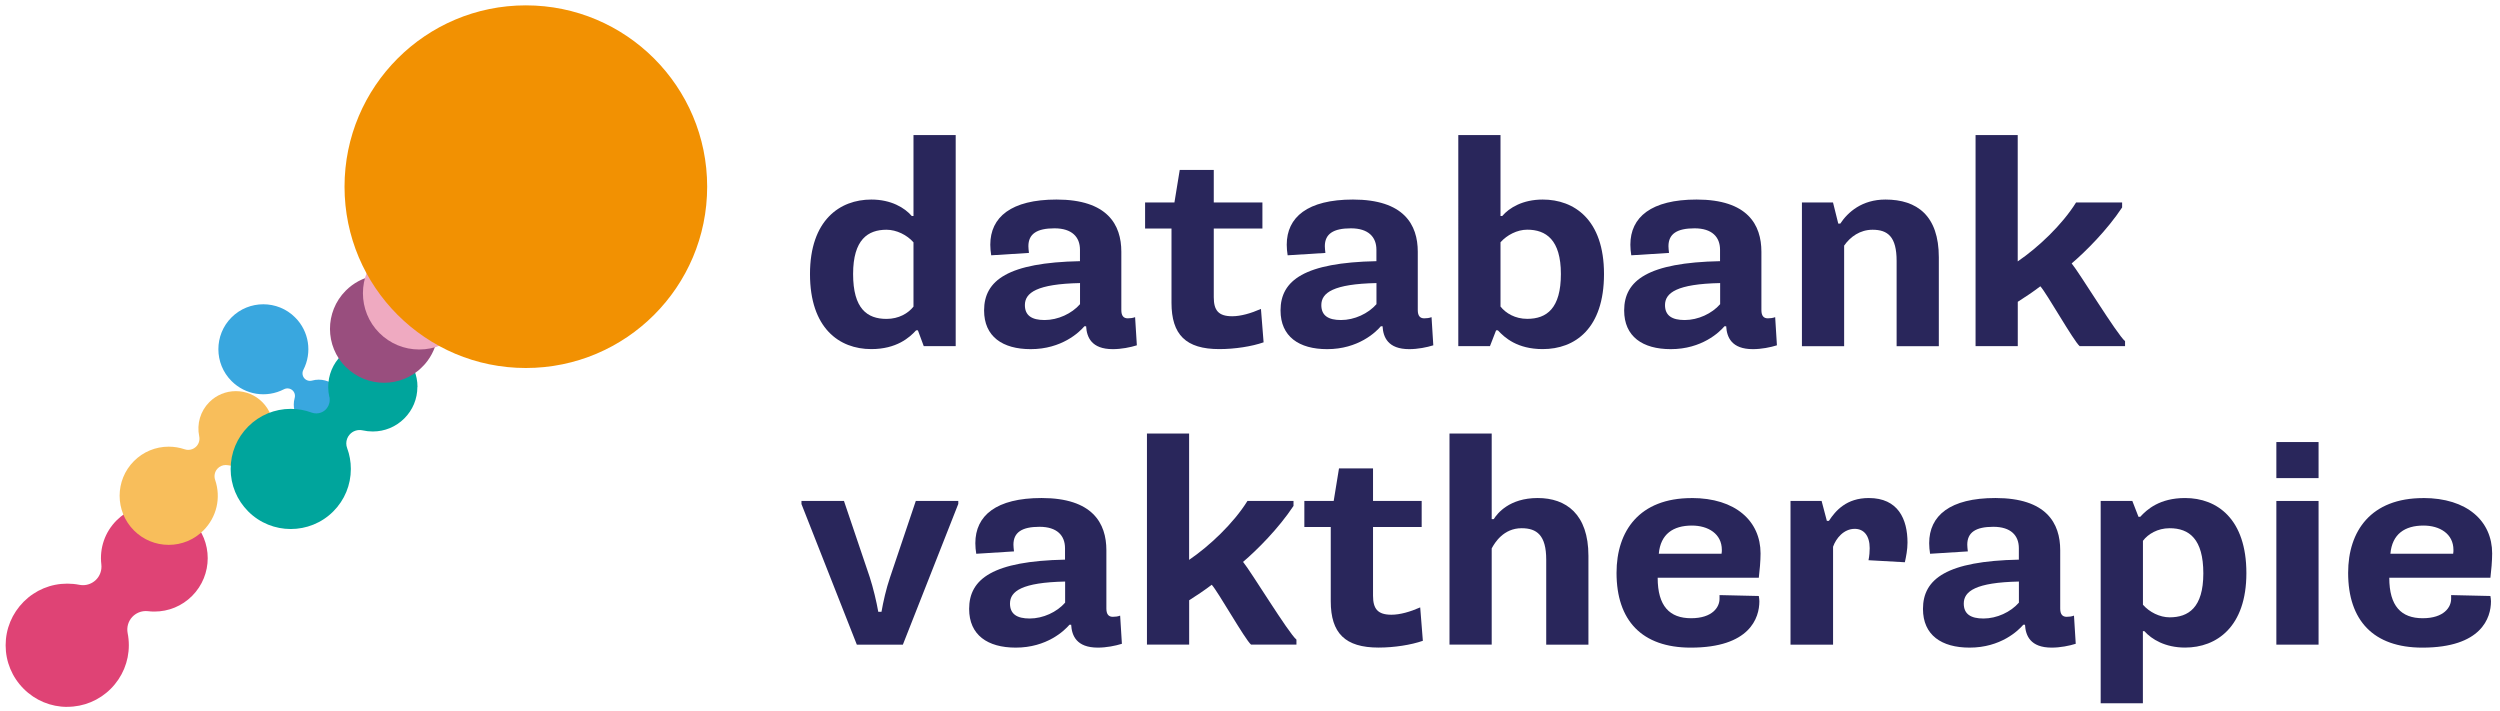
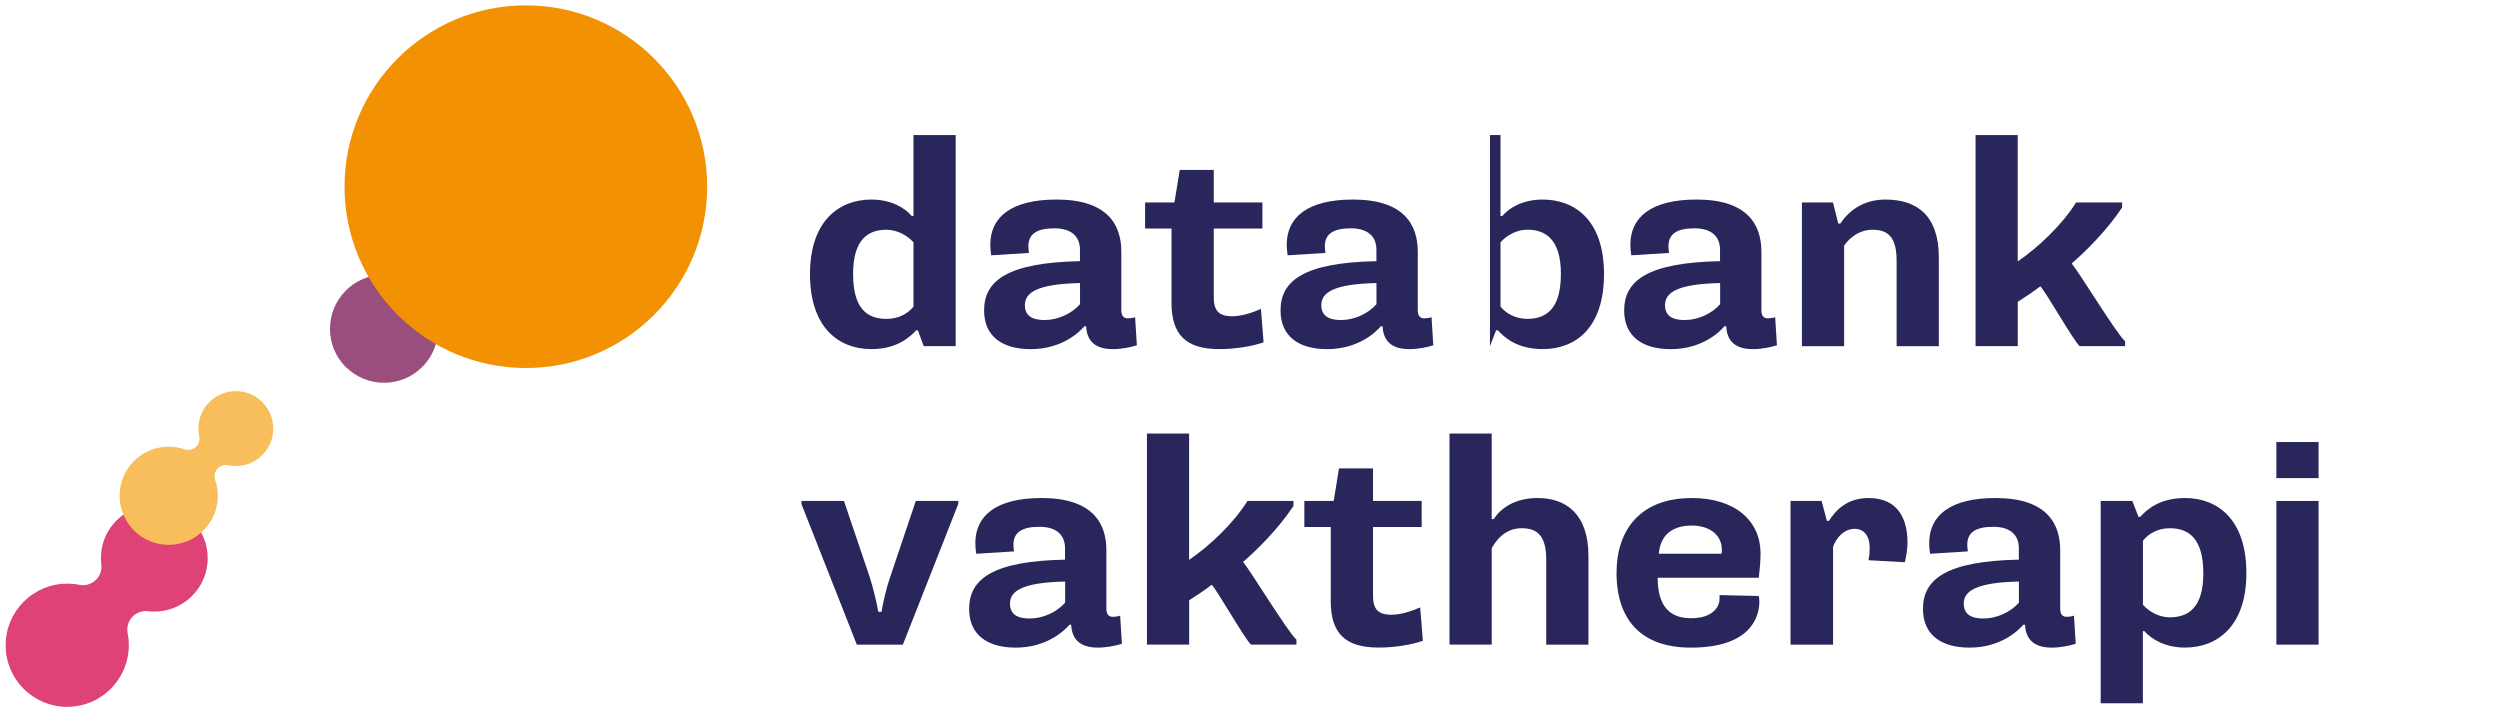
<svg xmlns="http://www.w3.org/2000/svg" viewBox="0 0 443 126">
  <defs>
    <style>.cls-1{fill:none;}.cls-2{fill:#29265b;}.cls-3{isolation:isolate;}.cls-4{fill:#efaac1;}.cls-5{fill:#00a59c;}.cls-6{clip-path:url(#clippath-11);}.cls-7{clip-path:url(#clippath-10);}.cls-8,.cls-9{mix-blend-mode:multiply;}.cls-10{clip-path:url(#clippath-1);}.cls-11{clip-path:url(#clippath-3);}.cls-12{clip-path:url(#clippath-4);}.cls-13{clip-path:url(#clippath-2);}.cls-14{clip-path:url(#clippath-7);}.cls-15{clip-path:url(#clippath-6);}.cls-16{clip-path:url(#clippath-9);}.cls-17{clip-path:url(#clippath-8);}.cls-18{clip-path:url(#clippath-5);}.cls-19{fill:#f8be5b;}.cls-20{fill:#994e7e;}.cls-21{fill:#39a7df;}.cls-9{fill:#f29102;}.cls-22{clip-path:url(#clippath);}.cls-23{fill:#df4375;}</style>
    <clipPath id="clippath">
      <rect class="cls-1" x="1" y="89.45" width="35.81" height="35.81" />
    </clipPath>
    <clipPath id="clippath-1">
      <rect class="cls-1" x="1" y="89.45" width="35.81" height="35.81" />
    </clipPath>
    <clipPath id="clippath-2">
      <rect class="cls-1" x="42.35" y="52.4" width="15.95" height="26.32" transform="translate(-31.62 54.79) rotate(-45)" />
    </clipPath>
    <clipPath id="clippath-3">
-       <rect class="cls-1" x="42.35" y="52.4" width="15.95" height="26.32" transform="translate(-31.62 54.79) rotate(-45)" />
-     </clipPath>
+       </clipPath>
    <clipPath id="clippath-4">
      <rect class="cls-1" x="21.2" y="69.3" width="27.23" height="27.24" />
    </clipPath>
    <clipPath id="clippath-5">
      <rect class="cls-1" x="21.19" y="69.3" width="27.24" height="27.24" />
    </clipPath>
    <clipPath id="clippath-6">
      <rect class="cls-1" x="40.86" y="60.65" width="33.1" height="33.1" />
    </clipPath>
    <clipPath id="clippath-7">
-       <rect class="cls-1" x="40.86" y="60.65" width="33.1" height="33.1" />
-     </clipPath>
+       </clipPath>
    <clipPath id="clippath-8">
      <rect class="cls-1" x="55.95" y="42.67" width="36.11" height="19.15" transform="translate(-15.22 67.93) rotate(-45.19)" />
    </clipPath>
    <clipPath id="clippath-9">
      <rect class="cls-1" x="55.96" y="42.67" width="36.11" height="19.15" transform="translate(-15.22 67.93) rotate(-45.19)" />
    </clipPath>
    <clipPath id="clippath-10">
-       <rect class="cls-1" x="64.32" y="20.08" width="41.86" height="41.86" />
-     </clipPath>
+       </clipPath>
    <clipPath id="clippath-11">
      <rect class="cls-1" x="64.32" y="20.08" width="41.86" height="41.86" />
    </clipPath>
  </defs>
  <g class="cls-3">
    <g id="outline">
      <g class="cls-8">
        <g class="cls-22">
          <g class="cls-10">
            <path class="cls-23" d="M11.91,125.26c-2.91,0-5.65-1.14-7.71-3.2-2.06-2.06-3.2-4.8-3.2-7.72s1.14-5.65,3.2-7.72c2.06-2.06,4.8-3.2,7.72-3.2.73,0,1.45.07,2.15.21.21.04.42.06.64.06.82,0,1.61-.31,2.22-.87.77-.71,1.15-1.75,1.03-2.79-.35-2.91.64-5.76,2.7-7.82,1.79-1.79,4.16-2.77,6.69-2.77s4.91.98,6.69,2.77c3.69,3.69,3.69,9.69,0,13.39-1.79,1.79-4.16,2.77-6.69,2.77-.38,0-.76-.02-1.13-.07-.13-.01-.26-.02-.38-.02-.91,0-1.78.38-2.41,1.05-.71.77-1.01,1.83-.81,2.86.14.7.21,1.42.21,2.14,0,2.91-1.14,5.65-3.2,7.72-2.06,2.06-4.8,3.2-7.72,3.2" />
          </g>
        </g>
      </g>
      <g class="cls-8">
        <g class="cls-13">
          <g class="cls-11">
            <path class="cls-21" d="M41.02,56.25c3.11-3.11,8.17-3.11,11.28,0,2.46,2.46,3.05,6.2,1.45,9.3-.24.47-.18,1.04.15,1.45.34.41.88.58,1.39.44,1.55-.43,3.21,0,4.34,1.13,1.73,1.73,1.73,4.55,0,6.28-1.73,1.73-4.55,1.73-6.28,0-1.13-1.13-1.56-2.79-1.13-4.34.14-.51-.03-1.06-.44-1.39-.41-.33-.98-.39-1.45-.15-3.1,1.6-6.84,1.02-9.3-1.45-3.11-3.11-3.11-8.17,0-11.28" />
          </g>
        </g>
      </g>
      <g class="cls-8">
        <g class="cls-12">
          <g class="cls-18">
            <path class="cls-19" d="M29.89,96.55c-2.32,0-4.51-.91-6.15-2.55-3.39-3.39-3.39-8.91,0-12.3,1.64-1.64,3.83-2.55,6.15-2.55.97,0,1.92.16,2.82.46.21.07.43.11.64.11.48,0,.95-.17,1.32-.5.54-.47.78-1.2.63-1.9-.46-2.21.21-4.48,1.8-6.07,1.25-1.25,2.92-1.94,4.69-1.94,1.77,0,3.44.69,4.69,1.94,2.59,2.59,2.59,6.8,0,9.39-1.25,1.25-2.92,1.94-4.69,1.94-.47,0-.93-.05-1.38-.14-.14-.03-.27-.04-.41-.04-.56,0-1.11.24-1.49.67-.47.54-.62,1.29-.39,1.96,1.08,3.17.28,6.61-2.08,8.97-1.64,1.64-3.83,2.55-6.15,2.55" />
          </g>
        </g>
      </g>
      <g class="cls-8">
        <g class="cls-15">
          <g class="cls-14">
            <path class="cls-5" d="M73.96,68.56c0,2.11-.82,4.1-2.32,5.59-1.49,1.49-3.48,2.31-5.59,2.31-.61,0-1.21-.07-1.79-.2-.85-.19-1.74.09-2.31.75-.39.44-.59,1-.59,1.57,0,.28.05.55.15.82.44,1.18.66,2.42.66,3.7,0,2.84-1.11,5.52-3.12,7.53-4.15,4.15-10.91,4.15-15.06,0-2.01-2.01-3.12-4.69-3.12-7.53s1.11-5.52,3.12-7.53c2.01-2.01,4.69-3.12,7.53-3.12,1.28,0,2.52.22,3.7.66.82.3,1.74.13,2.39-.44.52-.46.81-1.11.81-1.78s-.02-.36-.06-.53c-.13-.58-.2-1.18-.2-1.79,0-2.11.82-4.1,2.32-5.59,1.49-1.49,3.48-2.31,5.59-2.31,2.11,0,4.1.82,5.59,2.31,1.49,1.49,2.32,3.48,2.32,5.59" />
          </g>
        </g>
      </g>
      <g class="cls-8">
        <g class="cls-17">
          <g class="cls-16">
            <path class="cls-20" d="M61.29,65.06c-3.74-3.72-3.76-9.79-.04-13.54,2.75-2.77,6.87-3.59,10.49-2.09,1.02.42,2.19.23,3.01-.5.82-.73,1.16-1.87.86-2.93-.33-1.16-.34-2.38-.03-3.53.46-1.73,1.56-3.17,3.1-4.07,1.54-.9,3.34-1.14,5.07-.68,1.13.3,2.17.89,3,1.71,1.69,1.68,2.36,4.15,1.76,6.46-.94,3.56-4.61,5.7-8.17,4.75,0,0-.07-.02-.08-.02-1.06-.29-2.19.06-2.92.89-.72.83-.91,2-.48,3.01,1.53,3.6.73,7.72-2.02,10.49-3.72,3.74-9.79,3.76-13.54.04" />
          </g>
        </g>
      </g>
      <g class="cls-8">
        <g class="cls-7">
          <g class="cls-6">
            <path class="cls-4" d="M92.97,20.08c3.53,0,6.84,1.37,9.33,3.87,2.49,2.49,3.87,5.81,3.87,9.33s-1.37,6.84-3.87,9.33c-2.49,2.49-5.81,3.87-9.33,3.87-1.29,0-2.57-.18-3.79-.55-.37-.11-.75-.16-1.13-.16-.95,0-1.88.34-2.61.98-1.02.9-1.51,2.26-1.3,3.6.08.53.13,1.07.13,1.6,0,2.67-1.04,5.17-2.92,7.06-1.88,1.88-4.39,2.92-7.06,2.92-2.67,0-5.17-1.04-7.06-2.92-3.89-3.89-3.89-10.22,0-14.11,1.88-1.88,4.39-2.92,7.06-2.92.54,0,1.08.04,1.61.13.21.03.42.05.63.05,1.13,0,2.22-.48,2.98-1.35.9-1.02,1.21-2.44.82-3.74-1.39-4.67-.12-9.69,3.31-13.12,2.49-2.49,5.81-3.87,9.33-3.87" />
          </g>
        </g>
      </g>
      <circle class="cls-9" cx="93.18" cy="33.08" r="32.13" />
      <path class="cls-2" d="M142.02,89.29v-.52h7.53l4.57,13.51c.62,1.92,1.2,4.36,1.51,6.13h.57c.31-1.77.83-4.1,1.51-6.08l4.57-13.56h7.53v.52l-9.82,24.94h-8.16l-9.82-24.94Z" />
      <path class="cls-2" d="M172.99,98.12c-.1-.57-.16-1.3-.16-1.87,0-4.88,3.69-8,11.74-8,9.04,0,11.48,4.47,11.48,9.25v10.34c0,1.04.42,1.46,1.14,1.46.42,0,.88-.05,1.3-.21l.31,4.99c-1.14.36-2.75.68-4.26.68-3.79,0-4.62-2.13-4.73-4.05h-.31c-.88,1.04-4,4.05-9.51,4.05-4.99,0-8.26-2.23-8.26-6.86,0-5.35,4.26-8.47,16.99-8.73v-2.03c0-2.23-1.4-3.79-4.52-3.79s-4.62.99-4.62,3.17c0,.31.05.78.1,1.19l-6.7.42ZM182.45,109.6c2.39,0,4.83-1.14,6.29-2.81v-3.74c-7.64.16-9.77,1.71-9.77,3.9,0,1.87,1.25,2.65,3.48,2.65Z" />
      <path class="cls-2" d="M203.23,76.82h7.48v22.39c3.58-2.44,7.85-6.44,10.34-10.44h8.16v.88c-2.65,4-6.44,7.79-8.94,9.92,1.35,1.61,8.05,12.62,9.46,13.77v.88h-8.05c-1.09-.94-5.82-9.35-6.96-10.6-.99.78-3.07,2.18-4,2.75v7.85h-7.48v-37.41Z" />
      <path class="cls-2" d="M235.81,93.39h-4.68v-4.62h5.2l.94-5.77h6.03v5.77h8.62v4.62h-8.62v12.16c0,2.34.83,3.38,3.27,3.38,1.51,0,3.33-.52,5.09-1.3l.47,5.92c-2.08.73-5.09,1.2-7.85,1.2-5.92,0-8.47-2.55-8.47-8.21v-13.14Z" />
      <path class="cls-2" d="M256.85,76.82h7.48v15.17h.36c.62-.99,2.75-3.74,7.79-3.74s8.99,2.86,8.99,10.24v15.74h-7.48v-15.07c0-4.31-1.66-5.56-4.36-5.56-3.22,0-4.78,2.6-5.3,3.58v17.04h-7.48v-37.41Z" />
      <path class="cls-2" d="M299.76,88.25c7.79,0,12.21,4.1,12.21,9.82,0,1.3-.16,3.12-.31,4.31h-17.92c0,5.04,2.13,7.17,5.92,7.17s5.04-1.97,5.04-3.43v-.67l6.96.16c.05.31.1.68.1.94,0,2.91-1.66,8.21-12.16,8.21-8.68,0-13.15-4.83-13.15-13.25,0-7.43,4.05-13.25,13.3-13.25ZM305.06,98.12c.05-.26.05-.52.05-.68,0-2.86-2.44-4.31-5.3-4.31-3.33,0-5.56,1.51-5.87,4.99h11.12Z" />
      <path class="cls-2" d="M324.81,114.23h-7.53v-25.46h5.51l.93,3.53h.36c1.19-1.82,3.12-4.05,7.07-4.05,5.2,0,6.86,3.74,6.86,7.9,0,1.25-.26,2.55-.47,3.48l-6.44-.36c.16-.78.21-1.56.21-2.13,0-2.23-1.04-3.43-2.65-3.43-1.97,0-3.33,1.71-3.84,3.17v17.35Z" />
      <path class="cls-2" d="M342.01,98.12c-.1-.57-.16-1.3-.16-1.87,0-4.88,3.69-8,11.74-8,9.04,0,11.48,4.47,11.48,9.25v10.34c0,1.04.42,1.46,1.14,1.46.42,0,.88-.05,1.3-.21l.31,4.99c-1.14.36-2.75.68-4.26.68-3.79,0-4.62-2.13-4.73-4.05h-.31c-.88,1.04-4,4.05-9.51,4.05-4.99,0-8.26-2.23-8.26-6.86,0-5.35,4.26-8.47,16.99-8.73v-2.03c0-2.23-1.4-3.79-4.52-3.79s-4.62.99-4.62,3.17c0,.31.05.78.1,1.19l-6.7.42ZM351.46,109.6c2.39,0,4.83-1.14,6.29-2.81v-3.74c-7.64.16-9.77,1.71-9.77,3.9,0,1.87,1.25,2.65,3.48,2.65Z" />
      <path class="cls-2" d="M372.24,88.77h5.61l1.09,2.81h.31c1.19-1.3,3.43-3.33,7.95-3.33,5.71,0,10.86,3.74,10.86,13.3s-5.3,13.2-10.86,13.2c-3.53,0-5.92-1.46-7.22-2.91h-.26v12.78h-7.48v-35.85ZM379.73,107.16c1.14,1.3,2.96,2.23,4.73,2.23,3.33,0,5.97-1.71,5.97-7.79s-2.49-8-5.97-8c-2.13,0-3.84,1.04-4.73,2.23v11.33Z" />
      <path class="cls-2" d="M403.37,78.33h7.48v6.39h-7.48v-6.39ZM403.37,88.77h7.48v25.46h-7.48v-25.46Z" />
-       <path class="cls-2" d="M429.4,88.25c7.79,0,12.21,4.1,12.21,9.82,0,1.3-.16,3.12-.31,4.31h-17.92c0,5.04,2.13,7.17,5.92,7.17s5.04-1.97,5.04-3.43v-.67l6.96.16c.05.31.1.68.1.94,0,2.91-1.66,8.21-12.16,8.21-8.68,0-13.15-4.83-13.15-13.25,0-7.43,4.05-13.25,13.3-13.25ZM434.7,98.12c.05-.26.05-.52.05-.68,0-2.86-2.44-4.31-5.3-4.31-3.33,0-5.56,1.51-5.87,4.99h11.12Z" />
      <path class="cls-2" d="M169.35,61.34h-5.66l-1.04-2.81h-.31c-1.19,1.3-3.48,3.33-7.95,3.33-5.71,0-10.86-3.74-10.86-13.3s5.3-13.2,10.86-13.2c3.53,0,5.92,1.46,7.17,2.91h.31v-14.34h7.48v37.41ZM161.87,42.94c-1.14-1.3-3.01-2.23-4.78-2.23-3.27,0-5.92,1.71-5.92,7.85s2.49,7.95,5.92,7.95c2.18,0,3.84-.99,4.78-2.18v-11.38Z" />
      <path class="cls-2" d="M175.64,45.23c-.1-.57-.16-1.3-.16-1.87,0-4.88,3.69-8,11.74-8,9.04,0,11.48,4.47,11.48,9.25v10.34c0,1.04.42,1.46,1.14,1.46.42,0,.88-.05,1.3-.21l.31,4.99c-1.14.36-2.75.68-4.26.68-3.79,0-4.62-2.13-4.73-4.05h-.31c-.88,1.04-4,4.05-9.51,4.05-4.99,0-8.26-2.23-8.26-6.86,0-5.35,4.26-8.47,16.99-8.73v-2.03c0-2.23-1.4-3.79-4.52-3.79s-4.62.99-4.62,3.17c0,.31.05.78.1,1.19l-6.7.42ZM185.09,56.71c2.39,0,4.83-1.14,6.29-2.81v-3.74c-7.64.16-9.77,1.71-9.77,3.9,0,1.87,1.25,2.65,3.48,2.65Z" />
      <path class="cls-2" d="M207.59,40.5h-4.68v-4.62h5.2l.94-5.77h6.03v5.77h8.62v4.62h-8.62v12.16c0,2.34.83,3.38,3.27,3.38,1.51,0,3.33-.52,5.09-1.3l.47,5.92c-2.08.73-5.09,1.2-7.85,1.2-5.92,0-8.47-2.55-8.47-8.21v-13.14Z" />
      <path class="cls-2" d="M228.17,45.23c-.1-.57-.16-1.3-.16-1.87,0-4.88,3.69-8,11.74-8,9.04,0,11.48,4.47,11.48,9.25v10.34c0,1.04.42,1.46,1.14,1.46.42,0,.88-.05,1.3-.21l.31,4.99c-1.14.36-2.75.68-4.26.68-3.79,0-4.62-2.13-4.73-4.05h-.31c-.88,1.04-4,4.05-9.51,4.05-4.99,0-8.26-2.23-8.26-6.86,0-5.35,4.26-8.47,16.99-8.73v-2.03c0-2.23-1.4-3.79-4.52-3.79s-4.62.99-4.62,3.17c0,.31.05.78.1,1.19l-6.7.42ZM237.62,56.71c2.39,0,4.83-1.14,6.29-2.81v-3.74c-7.64.16-9.77,1.71-9.77,3.9,0,1.87,1.25,2.65,3.48,2.65Z" />
-       <path class="cls-2" d="M258.41,23.93h7.48v14.34h.31c1.25-1.46,3.64-2.91,7.17-2.91,5.56,0,10.86,3.53,10.86,13.2s-5.14,13.3-10.86,13.3c-4.52,0-6.75-2.03-7.95-3.33h-.31l-1.09,2.81h-5.61V23.93ZM265.89,54.32c.94,1.19,2.6,2.18,4.73,2.18,3.48,0,5.97-1.87,5.97-7.95s-2.65-7.85-5.97-7.85c-1.77,0-3.58.94-4.73,2.23v11.38Z" />
+       <path class="cls-2" d="M258.41,23.93h7.48v14.34h.31c1.25-1.46,3.64-2.91,7.17-2.91,5.56,0,10.86,3.53,10.86,13.2s-5.14,13.3-10.86,13.3c-4.52,0-6.75-2.03-7.95-3.33h-.31l-1.09,2.81V23.93ZM265.89,54.32c.94,1.19,2.6,2.18,4.73,2.18,3.48,0,5.97-1.87,5.97-7.95s-2.65-7.85-5.97-7.85c-1.77,0-3.58.94-4.73,2.23v11.38Z" />
      <path class="cls-2" d="M289.06,45.23c-.1-.57-.16-1.3-.16-1.87,0-4.88,3.69-8,11.74-8,9.04,0,11.48,4.47,11.48,9.25v10.34c0,1.04.42,1.46,1.14,1.46.42,0,.88-.05,1.3-.21l.31,4.99c-1.14.36-2.75.68-4.26.68-3.79,0-4.62-2.13-4.73-4.05h-.31c-.88,1.04-4,4.05-9.51,4.05-4.99,0-8.26-2.23-8.26-6.86,0-5.35,4.26-8.47,16.99-8.73v-2.03c0-2.23-1.4-3.79-4.52-3.79s-4.62.99-4.62,3.17c0,.31.05.78.1,1.19l-6.7.42ZM298.52,56.71c2.39,0,4.83-1.14,6.29-2.81v-3.74c-7.64.16-9.77,1.71-9.77,3.9,0,1.87,1.25,2.65,3.48,2.65Z" />
      <path class="cls-2" d="M319.3,35.88h5.51l.93,3.74h.36c1.35-2.03,3.84-4.26,8-4.26,5.61,0,9.46,2.86,9.46,10.24v15.74h-7.48v-15.12c0-4.26-1.56-5.51-4.26-5.51-2.23,0-3.95,1.25-5.04,2.81v17.82h-7.48v-25.46Z" />
      <path class="cls-2" d="M350.06,23.93h7.48v22.39c3.58-2.44,7.85-6.44,10.34-10.44h8.16v.88c-2.65,4-6.44,7.79-8.94,9.92,1.35,1.61,8.05,12.62,9.46,13.77v.88h-8.05c-1.09-.94-5.82-9.35-6.96-10.6-.99.78-3.07,2.18-4,2.75v7.85h-7.48V23.93Z" />
    </g>
  </g>
</svg>